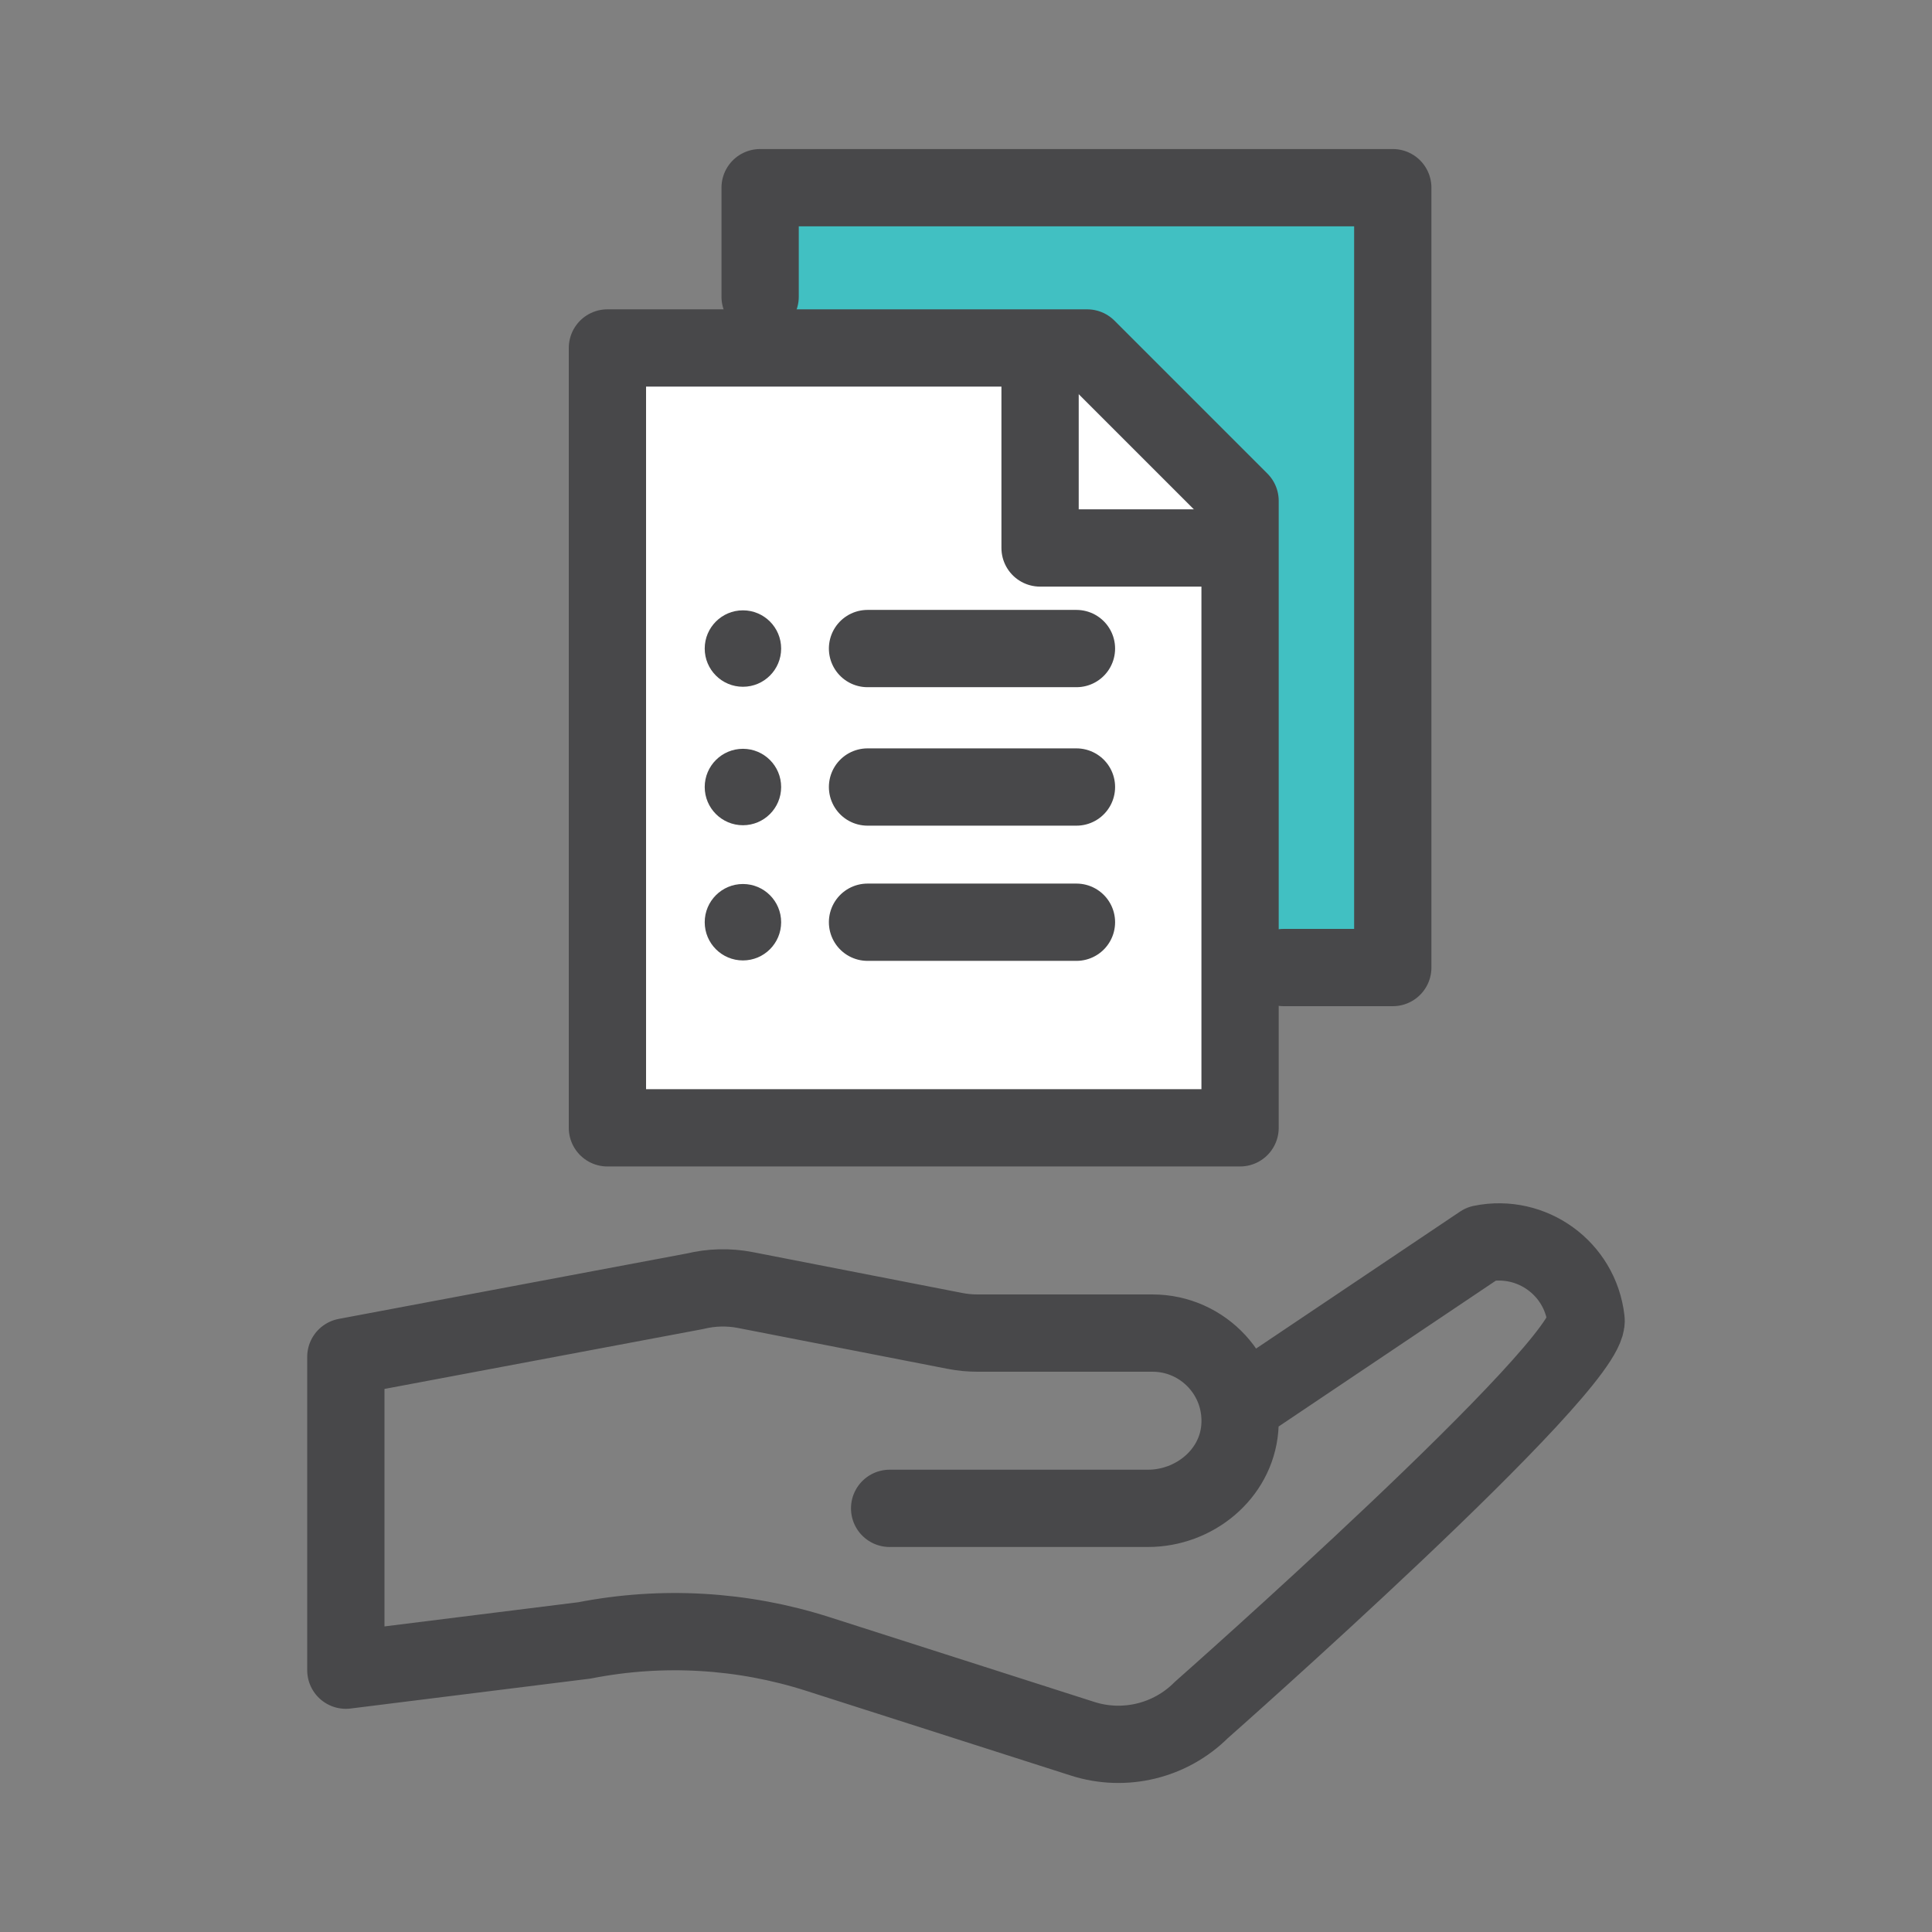
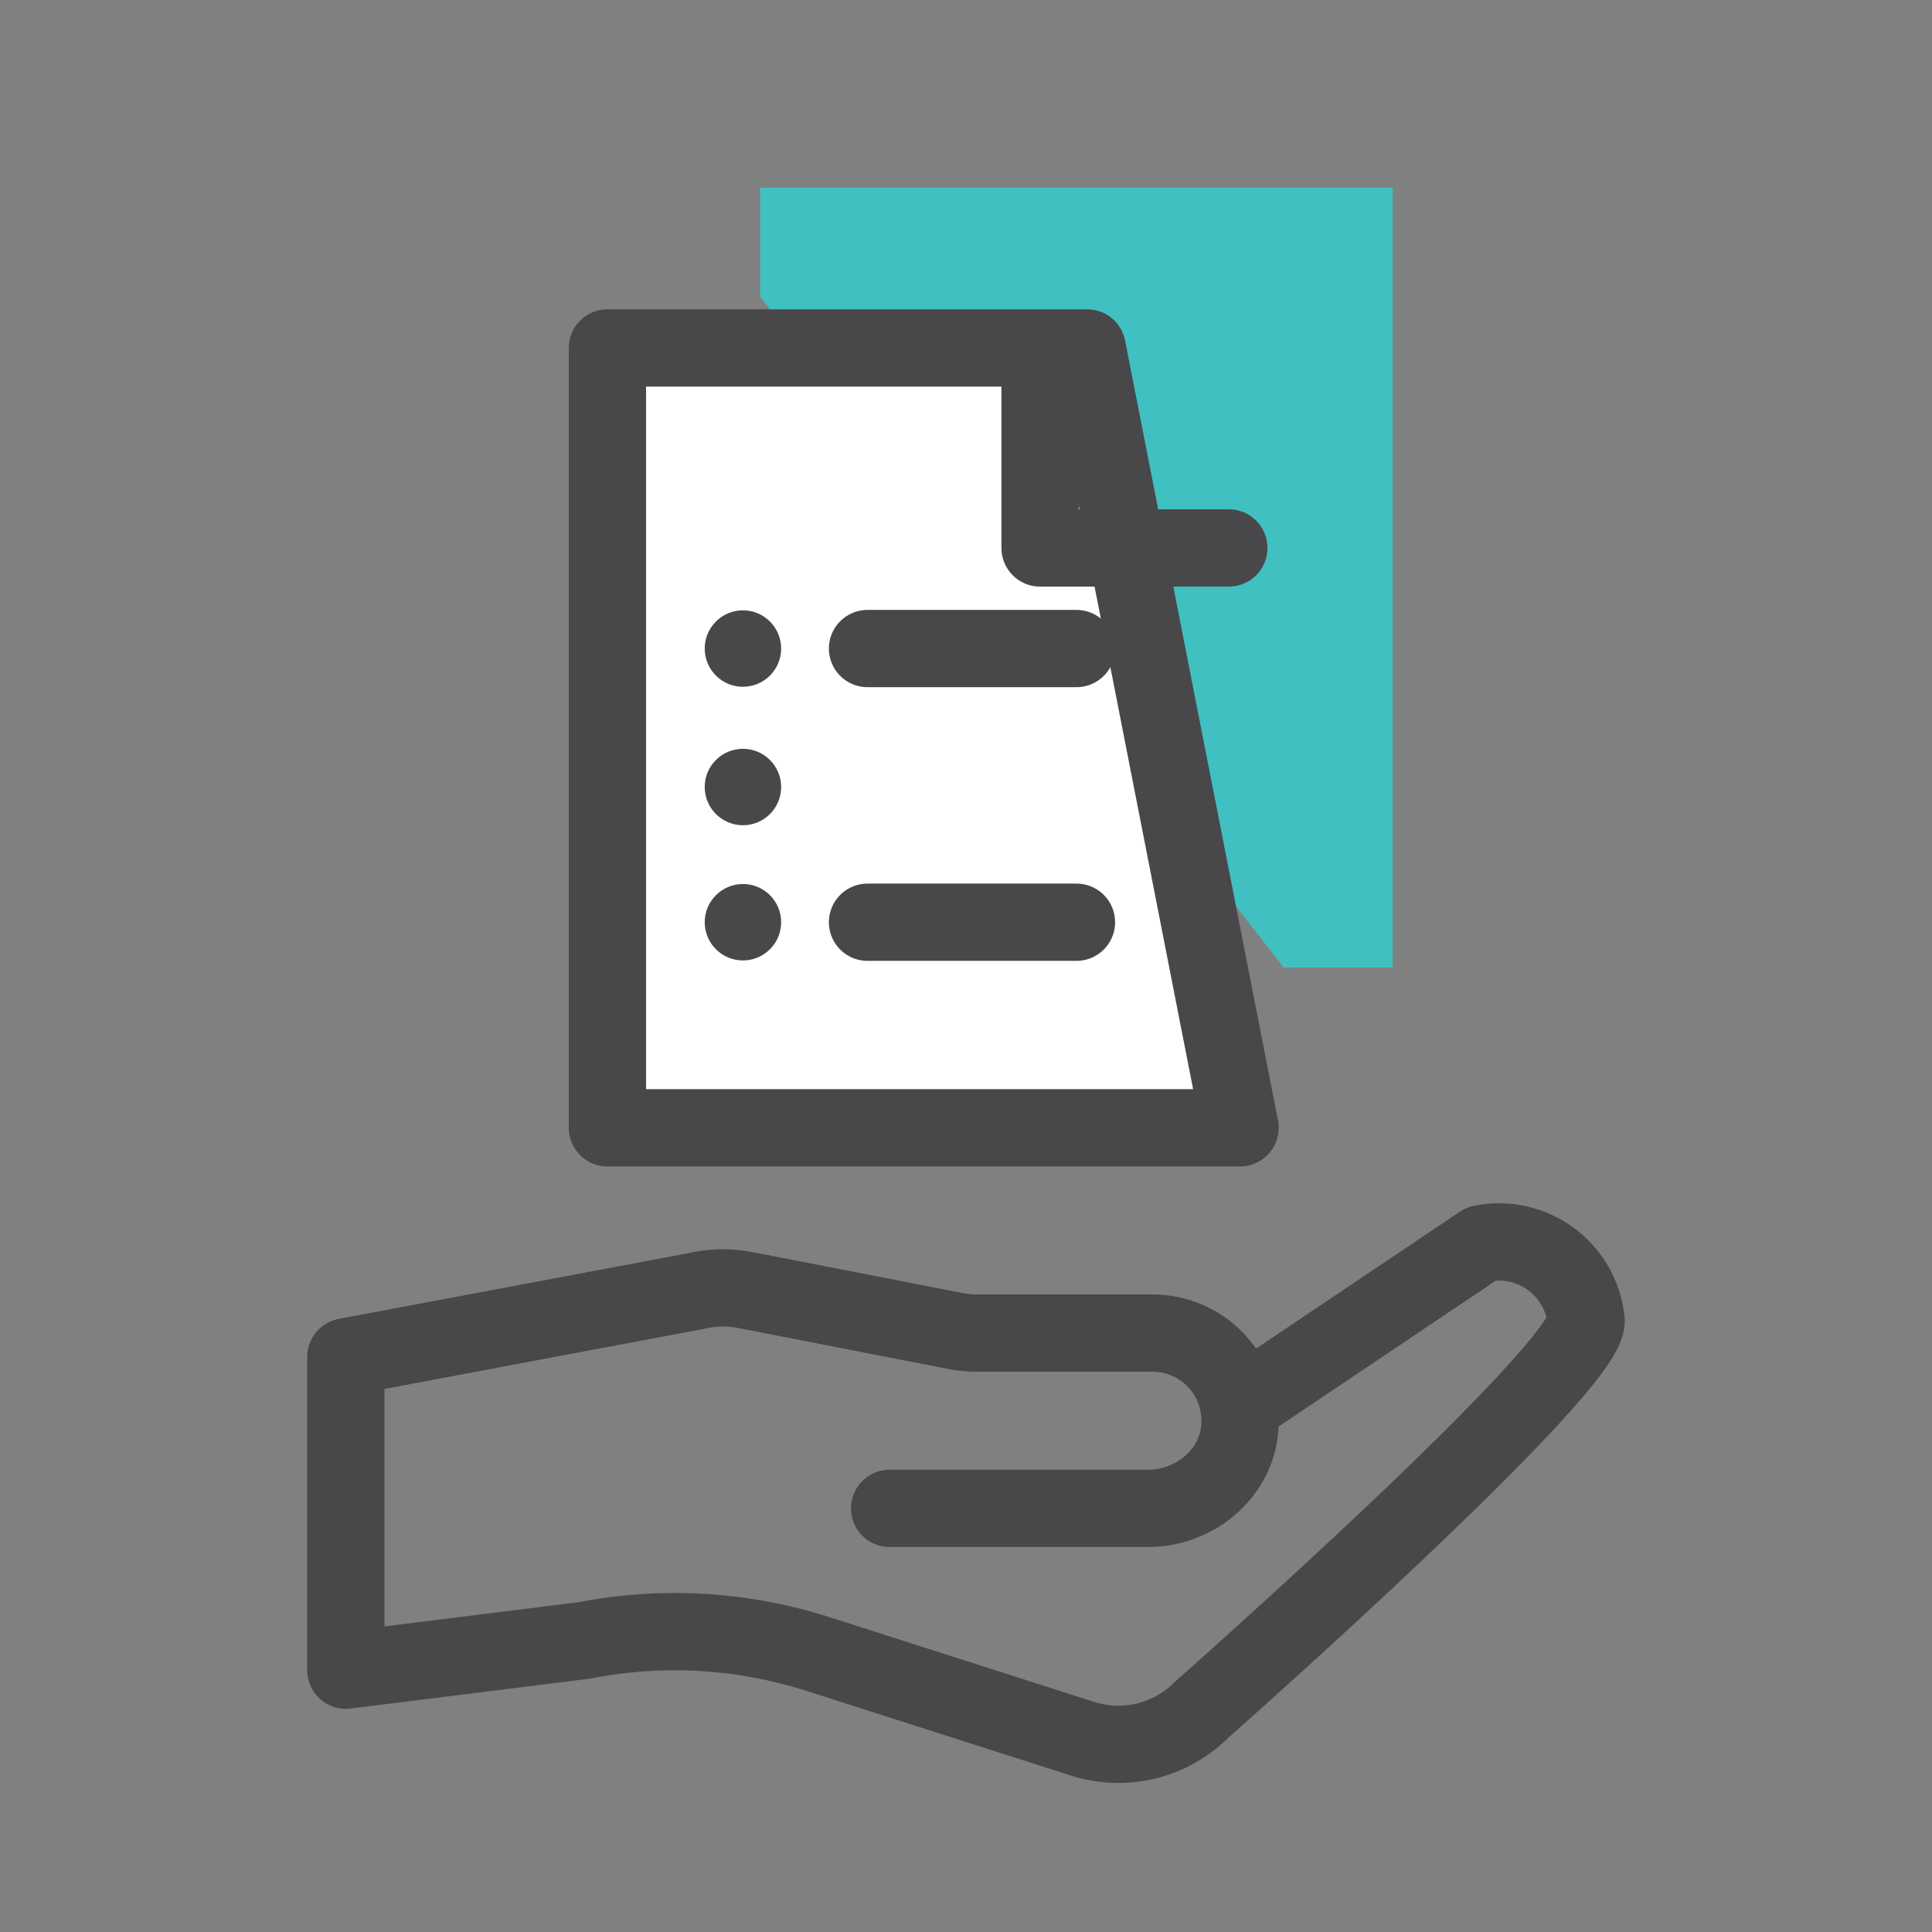
<svg xmlns="http://www.w3.org/2000/svg" width="100" height="100" viewBox="0 0 100 100" fill="none">
  <rect x="0" y="0" width="100" height="100" fill="#808080" stroke="none" />
  <path d="M66.444 50.08H72.09V9.714H39.344V15.36" fill="#41C0C2" />
-   <path d="M66.444 50.08H72.09V9.714H39.344V15.36" stroke="#48484A" stroke-width="4" stroke-linecap="round" stroke-linejoin="round" />
-   <path d="M56.271 18.011H31.44V58.376H64.186V25.926L56.271 18.011Z" fill="white" stroke="#48484A" stroke-width="4" stroke-linecap="round" stroke-linejoin="round" />
+   <path d="M56.271 18.011H31.44V58.376H64.186L56.271 18.011Z" fill="white" stroke="#48484A" stroke-width="4" stroke-linecap="round" stroke-linejoin="round" />
  <path d="M63.605 28.363H53.834V18.592" stroke="#48484A" stroke-width="4" stroke-linecap="round" stroke-linejoin="round" />
  <path d="M44.903 33.569H55.717" stroke="#48484A" stroke-width="4" stroke-linecap="round" stroke-linejoin="round" />
  <path d="M38.454 49.712C39.547 49.712 40.432 48.826 40.432 47.734C40.432 46.642 39.547 45.756 38.454 45.756C37.362 45.756 36.476 46.642 36.476 47.734C36.476 48.826 37.362 49.712 38.454 49.712Z" fill="#48484A" />
  <path d="M38.454 42.714C39.547 42.714 40.432 41.828 40.432 40.736C40.432 39.644 39.547 38.758 38.454 38.758C37.362 38.758 36.476 39.644 36.476 40.736C36.476 41.828 37.362 42.714 38.454 42.714Z" fill="#48484A" />
  <path d="M38.454 35.547C39.547 35.547 40.432 34.661 40.432 33.569C40.432 32.477 39.547 31.591 38.454 31.591C37.362 31.591 36.476 32.477 36.476 33.569C36.476 34.661 37.362 35.547 38.454 35.547Z" fill="#48484A" />
-   <path d="M44.903 40.736H55.717" stroke="#48484A" stroke-width="4" stroke-linecap="round" stroke-linejoin="round" />
  <path d="M44.903 47.734H55.717" stroke="#48484A" stroke-width="4" stroke-linecap="round" stroke-linejoin="round" />
  <path d="M64.126 72.807L76.686 64.373C79.273 63.849 81.791 65.639 82.095 68.32C82.365 70.697 62.185 88.506 62.185 88.506C60.576 90.115 58.202 90.691 56.034 89.997L42.335 85.611C38.431 84.361 34.274 84.119 30.251 84.907L17.901 86.448V70.232L35.978 66.834C36.831 66.626 37.72 66.605 38.582 66.773L49.429 68.888C49.812 68.963 50.202 69 50.592 69H59.652C62.291 69 64.404 71.254 64.17 73.942C63.963 76.325 61.809 78.072 59.416 78.072H46.047" stroke="#48484A" stroke-width="4" stroke-linecap="round" stroke-linejoin="round" />
</svg>